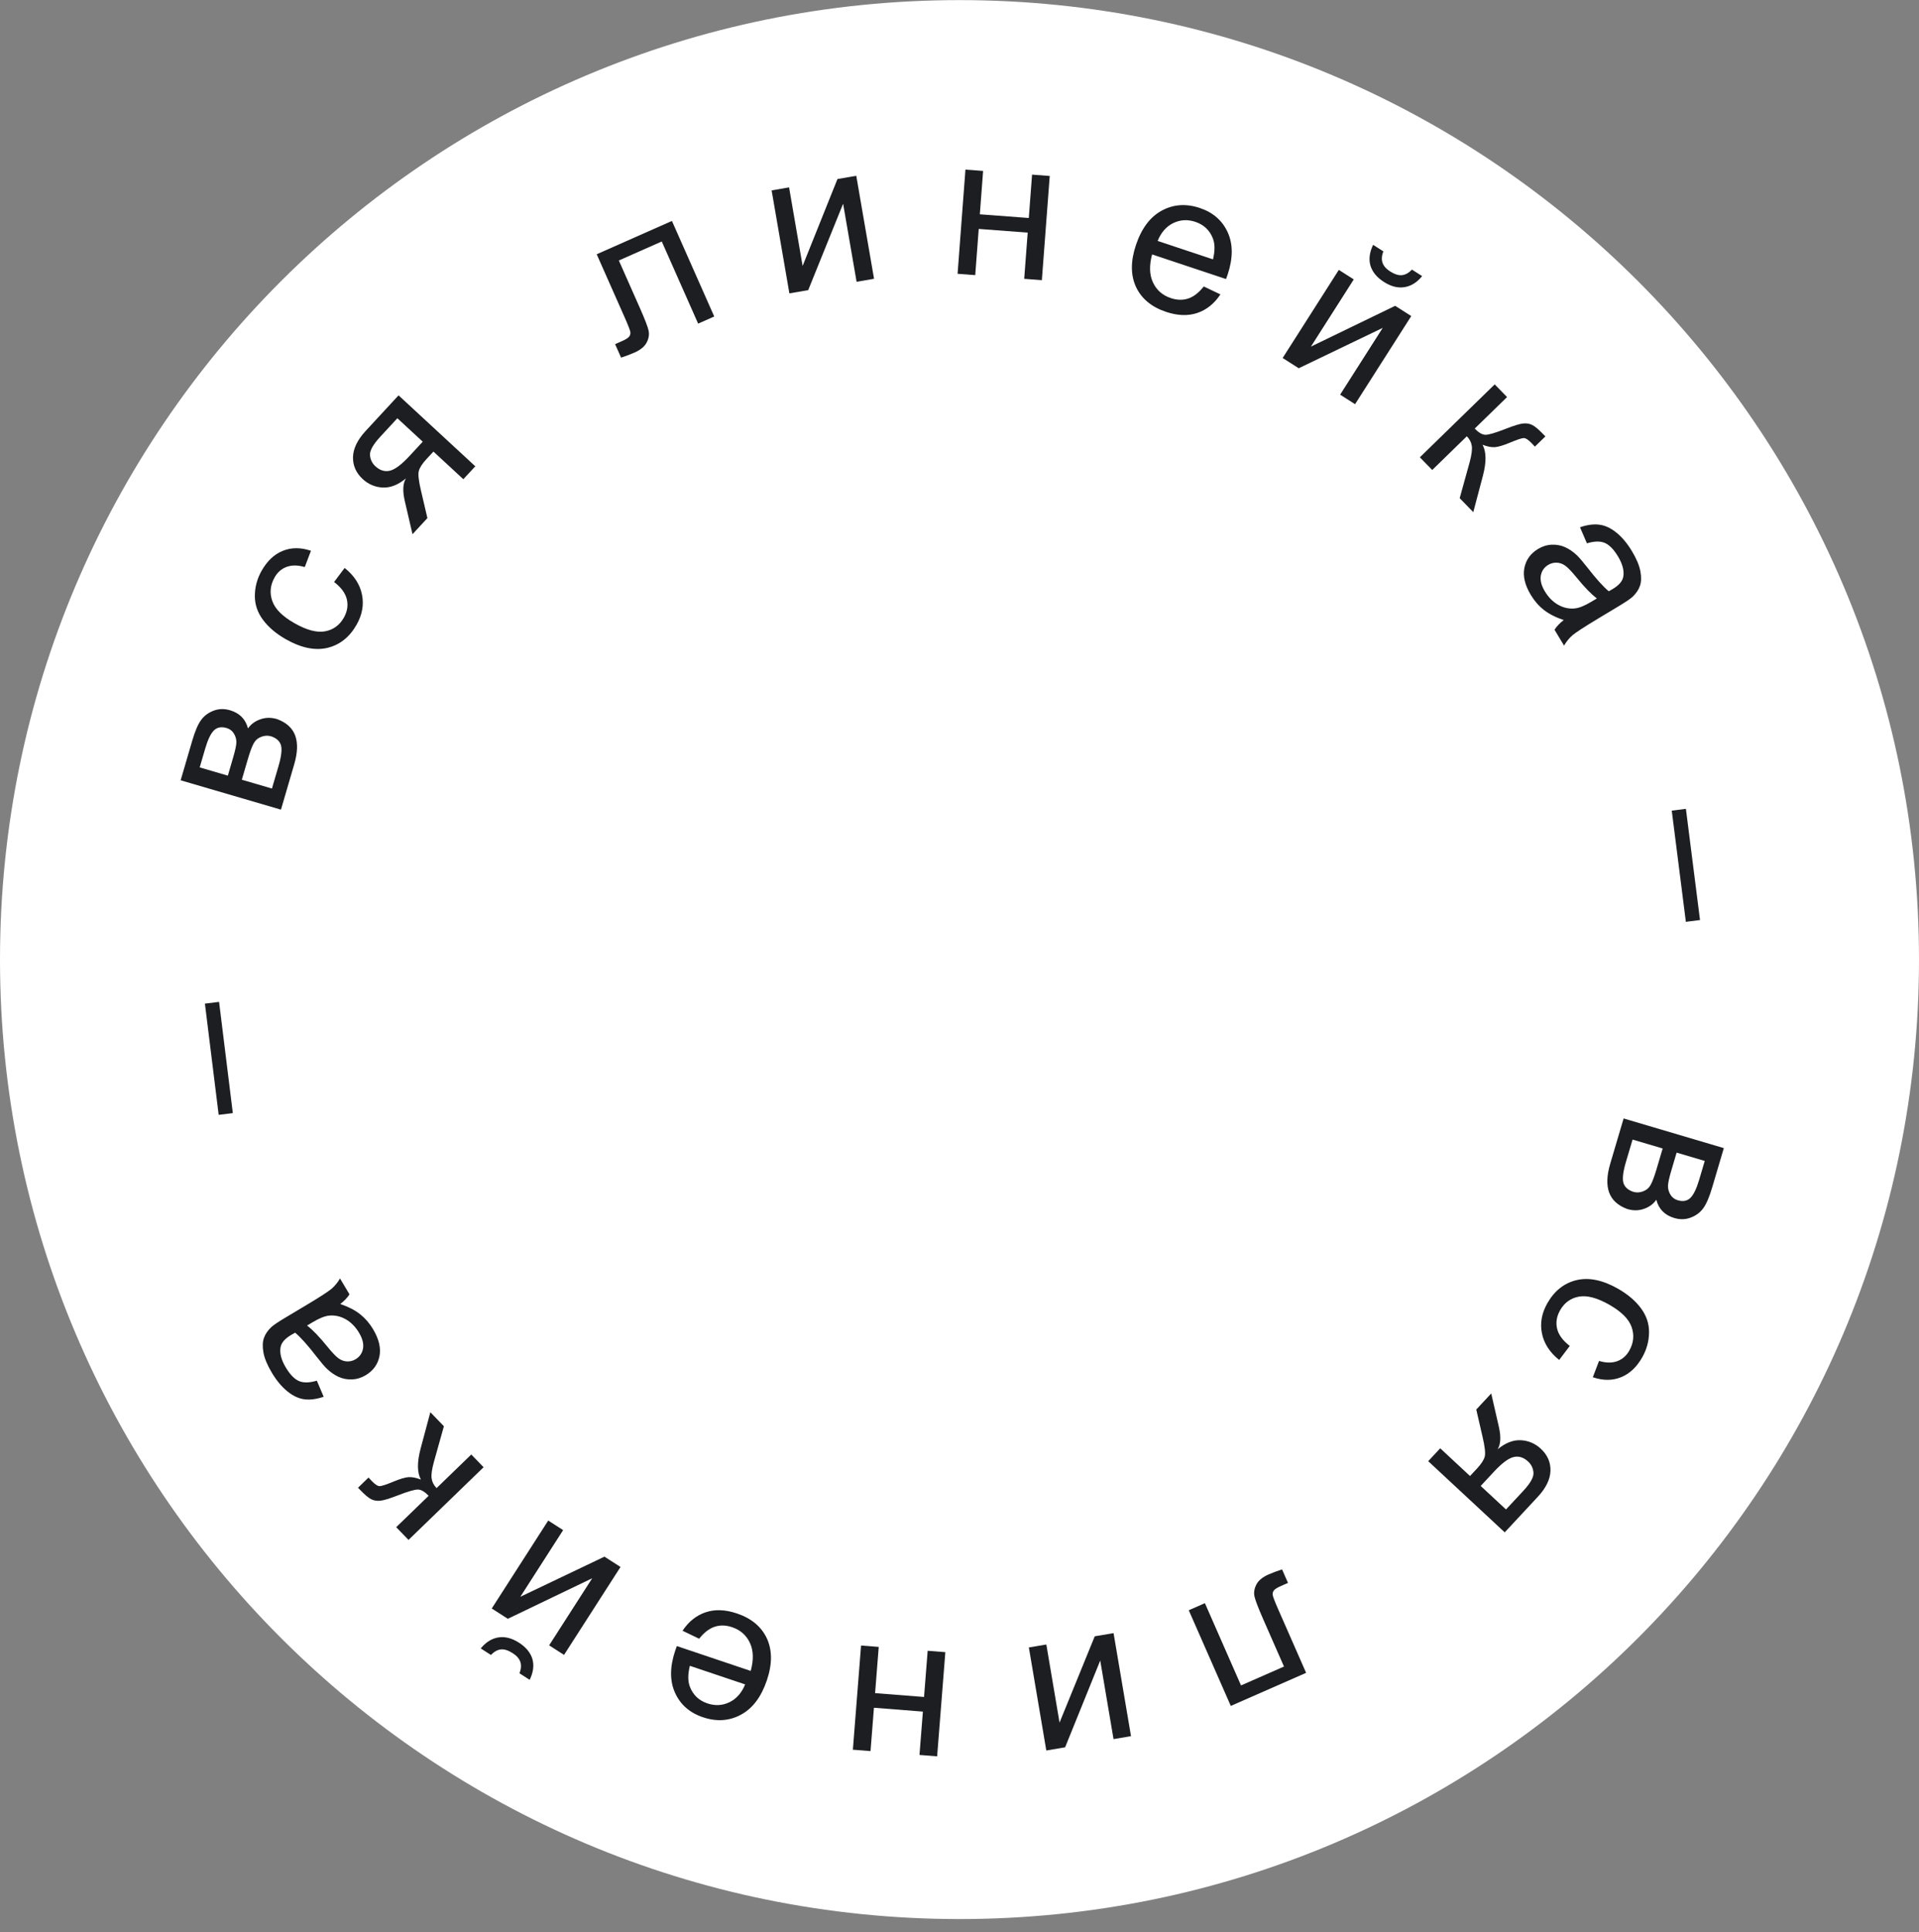
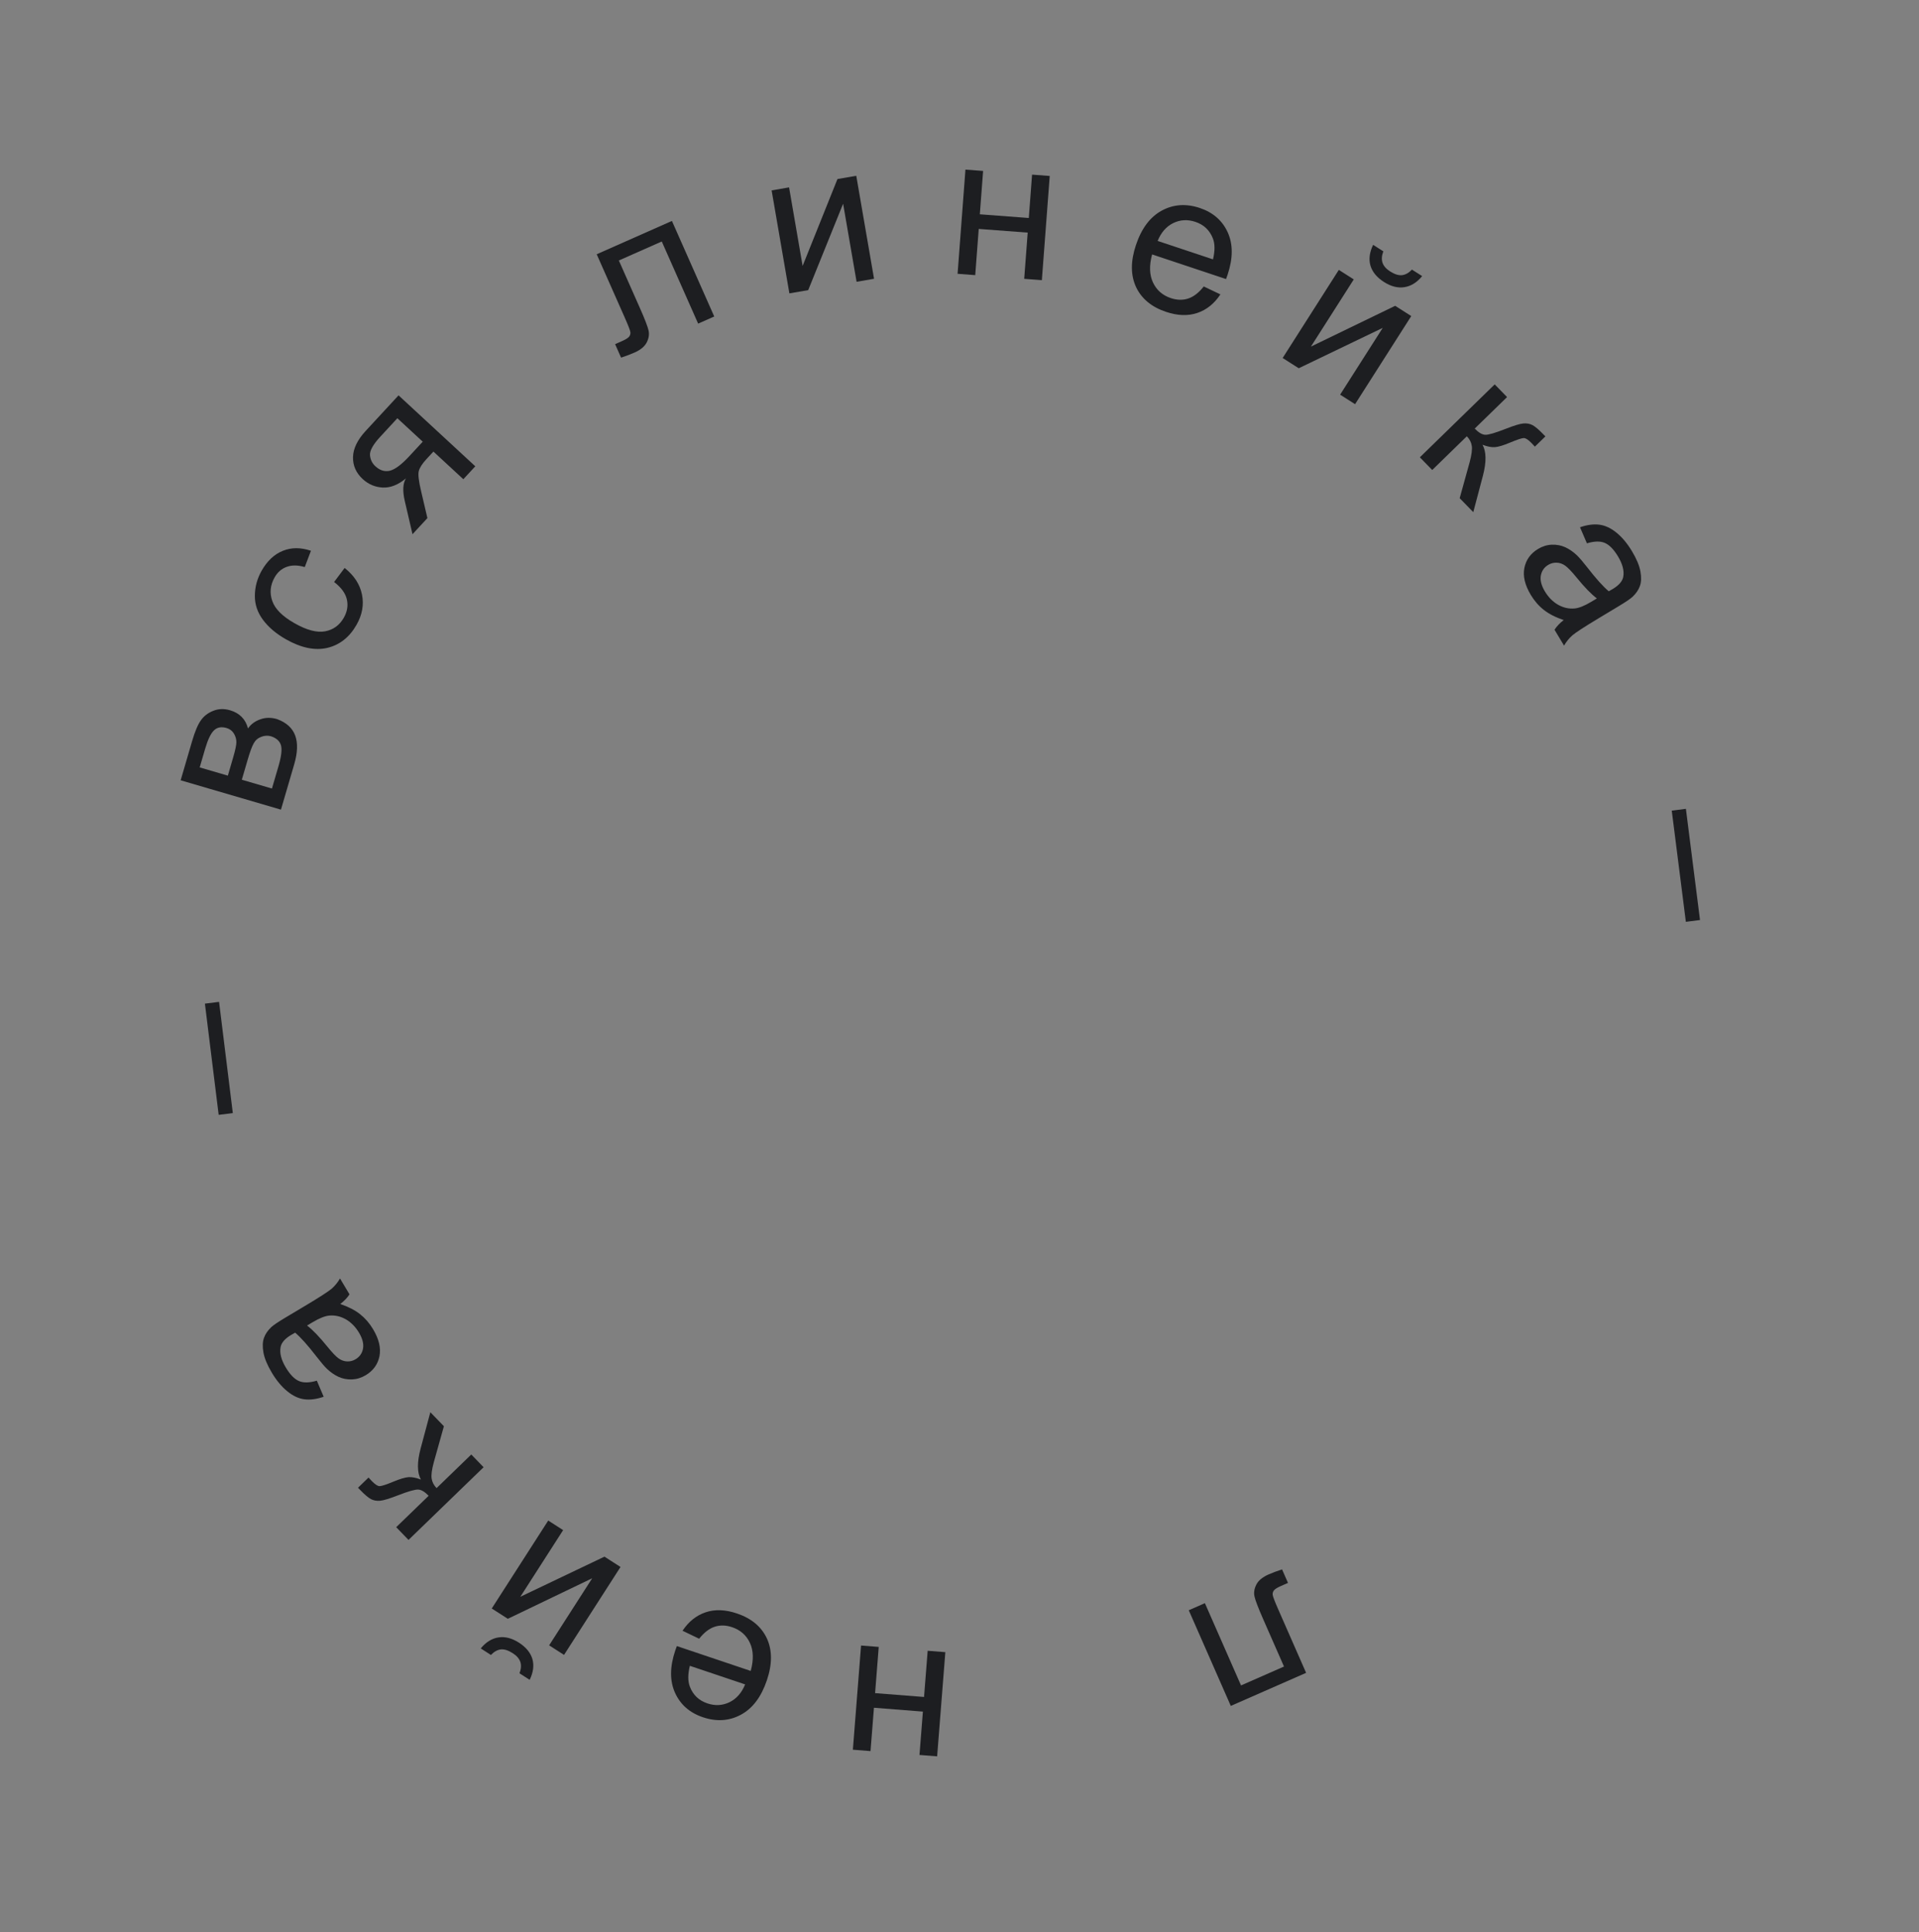
<svg xmlns="http://www.w3.org/2000/svg" width="145" height="146" viewBox="0 0 145 146" fill="none">
  <rect x="0" y="0" width="145" height="146" fill="#808080" stroke="none" />
-   <path d="M145 72.508C145 112.549 112.541 145.008 72.5 145.008C32.459 145.008 0 112.549 0 72.508C0 32.468 32.459 0.008 72.5 0.008C112.541 0.008 145 32.468 145 72.508Z" fill="white" />
-   <path d="M130.253 86.754L129.377 89.713C129.162 90.44 128.94 90.961 128.713 91.276C128.488 91.597 128.177 91.836 127.78 91.993C127.38 92.154 126.955 92.167 126.504 92.034C126.142 91.927 125.849 91.757 125.623 91.525C125.4 91.299 125.243 91.009 125.151 90.656C124.927 90.978 124.616 91.206 124.219 91.342C123.826 91.484 123.405 91.489 122.959 91.357C122.255 91.097 121.799 90.683 121.59 90.114C121.38 89.546 121.407 88.817 121.671 87.928L122.681 84.513L130.253 86.754ZM126.686 87.094L126.281 88.463C126.119 89.01 126.037 89.394 126.033 89.615C126.03 89.836 126.09 90.053 126.213 90.265C126.341 90.479 126.526 90.621 126.768 90.693C127.168 90.811 127.488 90.751 127.729 90.512C127.969 90.278 128.19 89.819 128.393 89.135L128.811 87.723L126.686 87.094ZM123.357 86.109L122.856 87.798C122.641 88.526 122.577 89.049 122.663 89.369C122.754 89.691 123.004 89.92 123.413 90.057C123.656 90.129 123.902 90.116 124.153 90.02C124.409 89.925 124.6 89.759 124.727 89.523C124.858 89.288 125.006 88.892 125.171 88.336L125.631 86.782L123.357 86.109Z" fill="#1D1E21" />
-   <path d="M118.612 101.702L117.811 102.761C117.094 102.186 116.66 101.513 116.507 100.741C116.356 99.975 116.494 99.218 116.921 98.469C117.457 97.531 118.194 96.95 119.132 96.726C120.072 96.509 121.114 96.727 122.259 97.38C123 97.803 123.578 98.295 123.993 98.858C124.408 99.42 124.611 100.029 124.602 100.686C124.594 101.349 124.422 101.976 124.086 102.566C123.661 103.311 123.124 103.812 122.475 104.069C121.83 104.329 121.123 104.328 120.354 104.066L120.824 102.836C121.346 102.991 121.802 102.998 122.192 102.855C122.579 102.716 122.883 102.453 123.104 102.066C123.438 101.48 123.499 100.884 123.286 100.277C123.077 99.673 122.518 99.112 121.61 98.594C120.689 98.068 119.918 97.862 119.299 97.977C118.68 98.092 118.209 98.433 117.884 99.002C117.624 99.458 117.546 99.919 117.652 100.384C117.757 100.849 118.077 101.289 118.612 101.702Z" fill="#1D1E21" />
-   <path d="M113.698 115.788L107.916 110.41L108.823 109.436L111.076 111.532L111.603 110.966C111.924 110.621 112.118 110.322 112.186 110.067C112.254 109.819 112.197 109.309 112.015 108.537L111.547 106.507L112.677 105.293L113.251 107.798C113.426 108.563 113.396 109.134 113.16 109.511C113.756 109.023 114.344 108.794 114.924 108.826C115.501 108.861 116.001 109.077 116.426 109.472C116.927 109.937 117.17 110.492 117.154 111.134C117.135 111.78 116.814 112.439 116.189 113.11L113.698 115.788ZM113.793 114.059L115.089 112.666C115.633 112.082 115.893 111.62 115.87 111.28C115.844 110.945 115.71 110.664 115.467 110.437C115.122 110.117 114.753 110.004 114.36 110.099C113.967 110.2 113.477 110.567 112.89 111.199L111.882 112.282L113.793 114.059Z" fill="#1D1E21" />
  <path d="M98.69 126.404L92.999 128.903L89.823 121.674L91.042 121.139L93.772 127.354L97.019 125.928L95.437 122.327C95.069 121.487 94.853 120.921 94.789 120.63C94.726 120.338 94.773 120.039 94.931 119.731C95.088 119.424 95.398 119.169 95.861 118.965C96.147 118.84 96.484 118.713 96.872 118.586L97.321 119.607L96.783 119.844C96.529 119.955 96.358 120.06 96.271 120.158C96.186 120.26 96.15 120.376 96.164 120.505C96.177 120.635 96.322 121.012 96.597 121.639L98.69 126.404Z" fill="#1D1E21" />
-   <path d="M85.459 131.187L84.139 131.411L83.134 125.473L80.481 132.03L79.059 132.271L77.741 124.485L79.061 124.262L80.059 130.163L82.719 123.643L84.141 123.402L85.459 131.187Z" fill="#1D1E21" />
  <path d="M70.81 132.713L69.476 132.608L69.734 129.332L66.035 129.041L65.777 132.317L64.443 132.212L65.062 124.34L66.397 124.445L66.122 127.937L69.821 128.227L70.095 124.736L71.43 124.841L70.81 132.713Z" fill="#1D1E21" />
  <path d="M52.828 123.826L51.572 123.223C52.036 122.527 52.619 122.061 53.321 121.827C54.022 121.592 54.807 121.621 55.676 121.914C56.771 122.282 57.527 122.91 57.944 123.799C58.356 124.69 58.357 125.744 57.947 126.961C57.523 128.22 56.87 129.088 55.988 129.565C55.106 130.042 54.148 130.107 53.114 129.759C52.114 129.422 51.411 128.807 51.006 127.912C50.601 127.017 50.606 125.952 51.022 124.717C51.048 124.642 51.088 124.53 51.143 124.381L56.724 126.259C56.954 125.421 56.933 124.714 56.662 124.136C56.391 123.558 55.943 123.164 55.318 122.954C54.853 122.798 54.415 122.786 54.004 122.92C53.593 123.053 53.201 123.355 52.828 123.826ZM56.303 127.278L52.124 125.872C51.968 126.521 51.969 127.046 52.127 127.45C52.366 128.074 52.808 128.495 53.451 128.712C54.034 128.908 54.59 128.878 55.121 128.622C55.647 128.365 56.041 127.917 56.303 127.278Z" fill="#1D1E21" />
  <path d="M42.619 125.048L41.493 124.325L44.747 119.257L38.371 122.32L37.157 121.541L41.424 114.896L42.55 115.619L39.316 120.656L45.672 117.624L46.886 118.403L42.619 125.048ZM37.094 125.052L36.325 124.558C36.722 124.077 37.171 123.8 37.672 123.726C38.168 123.65 38.681 123.783 39.211 124.123C39.745 124.465 40.084 124.878 40.228 125.359C40.366 125.842 40.297 126.366 40.022 126.932L39.253 126.438C39.376 126.117 39.398 125.831 39.318 125.579C39.231 125.329 39.042 125.11 38.75 124.923C38.412 124.706 38.115 124.609 37.858 124.633C37.595 124.658 37.34 124.798 37.094 125.052Z" fill="#1D1E21" />
  <path d="M30.868 116.359L29.937 115.398L32.389 113.024C32.093 112.718 31.827 112.561 31.592 112.554C31.354 112.543 30.836 112.692 30.039 113.002C29.407 113.247 28.964 113.38 28.707 113.401C28.451 113.421 28.224 113.379 28.026 113.274C27.828 113.169 27.565 112.948 27.238 112.609L27.051 112.417L27.847 111.646L28.101 111.919C28.345 112.172 28.54 112.297 28.683 112.296C28.834 112.295 29.178 112.183 29.714 111.961C30.226 111.748 30.611 111.633 30.871 111.616C31.131 111.6 31.442 111.661 31.804 111.8C31.515 111.28 31.506 110.502 31.779 109.465L32.517 106.711L33.541 107.769L32.777 110.496C32.628 111.047 32.574 111.455 32.615 111.718C32.653 111.985 32.777 112.227 32.987 112.445L35.61 109.905L36.541 110.867L30.868 116.359Z" fill="#1D1E21" />
  <path d="M25.709 98.533C26.325 98.742 26.826 99 27.211 99.307C27.594 99.61 27.92 99.986 28.189 100.437C28.634 101.182 28.795 101.863 28.673 102.479C28.546 103.097 28.199 103.576 27.633 103.914C27.301 104.112 26.955 104.218 26.593 104.232C26.225 104.244 25.886 104.178 25.575 104.035C25.262 103.887 24.971 103.685 24.703 103.43C24.508 103.24 24.247 102.934 23.92 102.511C23.255 101.65 22.715 101.046 22.3 100.699C22.14 100.789 22.039 100.846 21.997 100.872C21.529 101.151 21.264 101.457 21.202 101.788C21.118 102.237 21.248 102.751 21.594 103.329C21.917 103.87 22.252 104.213 22.598 104.358C22.938 104.501 23.385 104.491 23.94 104.327L24.457 105.542C23.916 105.727 23.428 105.79 22.994 105.732C22.557 105.676 22.127 105.473 21.705 105.125C21.279 104.779 20.892 104.314 20.544 103.731C20.198 103.153 19.985 102.642 19.905 102.199C19.826 101.756 19.839 101.387 19.946 101.092C20.049 100.8 20.237 100.526 20.511 100.269C20.684 100.114 21.026 99.884 21.536 99.579L23.068 98.664C24.136 98.026 24.799 97.598 25.056 97.381C25.306 97.162 25.518 96.903 25.691 96.603L26.408 97.803C26.241 98.065 26.008 98.308 25.709 98.533ZM23.201 100.161C23.62 100.477 24.138 101.016 24.756 101.779C25.106 102.21 25.382 102.499 25.584 102.643C25.786 102.788 26.002 102.864 26.231 102.872C26.456 102.881 26.669 102.827 26.869 102.707C27.176 102.524 27.362 102.257 27.429 101.905C27.494 101.549 27.392 101.147 27.126 100.701C26.861 100.258 26.53 99.922 26.133 99.691C25.731 99.464 25.314 99.369 24.881 99.408C24.548 99.44 24.128 99.607 23.622 99.91L23.201 100.161Z" fill="#1D1E21" />
  <path d="M17.592 84.109L16.523 84.241L15.483 75.837L16.553 75.704L17.592 84.109Z" fill="#1D1E21" />
  <path d="M13.65 58.961L14.516 55.999C14.729 55.271 14.949 54.749 15.176 54.434C15.399 54.112 15.71 53.872 16.107 53.714C16.505 53.552 16.931 53.537 17.383 53.669C17.744 53.775 18.038 53.944 18.265 54.175C18.488 54.401 18.646 54.69 18.739 55.042C18.963 54.72 19.273 54.491 19.669 54.354C20.062 54.211 20.482 54.204 20.93 54.335C21.634 54.593 22.092 55.006 22.303 55.574C22.514 56.141 22.489 56.87 22.229 57.76L21.229 61.178L13.65 58.961ZM17.216 58.609L17.616 57.239C17.776 56.692 17.858 56.308 17.861 56.087C17.863 55.865 17.803 55.649 17.679 55.437C17.55 55.224 17.365 55.082 17.122 55.011C16.722 54.894 16.402 54.955 16.162 55.195C15.923 55.429 15.703 55.889 15.502 56.574L15.089 57.987L17.216 58.609ZM20.548 59.584L21.043 57.893C21.256 57.165 21.319 56.641 21.232 56.322C21.14 56 20.889 55.772 20.479 55.636C20.236 55.566 19.99 55.579 19.739 55.676C19.484 55.772 19.294 55.938 19.167 56.175C19.037 56.41 18.89 56.806 18.727 57.363L18.272 58.918L20.548 59.584Z" fill="#1D1E21" />
  <path d="M25.244 43.976L26.041 42.915C26.76 43.487 27.197 44.159 27.352 44.931C27.506 45.695 27.37 46.453 26.945 47.203C26.412 48.144 25.677 48.727 24.74 48.954C23.801 49.174 22.757 48.959 21.61 48.309C20.868 47.889 20.289 47.398 19.872 46.837C19.455 46.276 19.25 45.667 19.257 45.011C19.263 44.347 19.433 43.72 19.767 43.129C20.19 42.383 20.726 41.88 21.374 41.621C22.018 41.359 22.725 41.358 23.495 41.618L23.028 42.849C22.506 42.695 22.05 42.691 21.661 42.835C21.274 42.974 20.97 43.238 20.751 43.627C20.418 44.213 20.36 44.809 20.575 45.415C20.785 46.019 21.346 46.578 22.256 47.094C23.179 47.617 23.95 47.82 24.568 47.703C25.187 47.586 25.657 47.243 25.98 46.674C26.239 46.217 26.315 45.756 26.208 45.291C26.101 44.826 25.78 44.388 25.244 43.976Z" fill="#1D1E21" />
  <path d="M30.115 29.874L35.913 35.234L35.01 36.211L32.75 34.122L32.225 34.69C31.905 35.035 31.712 35.336 31.645 35.591C31.577 35.839 31.636 36.349 31.82 37.121L32.295 39.149L31.169 40.366L30.587 37.864C30.41 37.099 30.438 36.528 30.672 36.15C30.078 36.64 29.49 36.87 28.91 36.84C28.334 36.807 27.832 36.593 27.407 36.2C26.904 35.735 26.66 35.182 26.673 34.539C26.69 33.893 27.01 33.234 27.632 32.56L30.115 29.874ZM30.025 31.603L28.733 33.001C28.192 33.587 27.933 34.05 27.956 34.389C27.984 34.725 28.119 35.005 28.363 35.231C28.709 35.55 29.078 35.662 29.471 35.566C29.863 35.463 30.352 35.095 30.937 34.461L31.942 33.375L30.025 31.603Z" fill="#1D1E21" />
  <path d="M45.087 19.212L50.771 16.695L53.968 23.915L52.752 24.454L50.003 18.247L46.76 19.683L48.353 23.28C48.724 24.118 48.942 24.683 49.006 24.974C49.07 25.266 49.024 25.566 48.867 25.873C48.711 26.181 48.401 26.438 47.939 26.642C47.654 26.769 47.317 26.896 46.929 27.024L46.478 26.005L47.015 25.767C47.269 25.654 47.439 25.549 47.526 25.451C47.61 25.349 47.646 25.233 47.632 25.103C47.618 24.974 47.472 24.597 47.195 23.971L45.087 19.212Z" fill="#1D1E21" />
  <path d="M58.304 14.387L59.623 14.159L60.646 20.094L63.279 13.529L64.7 13.283L66.043 21.065L64.724 21.292L63.706 15.394L61.068 21.923L59.646 22.168L58.304 14.387Z" fill="#1D1E21" />
  <path d="M72.949 12.816L74.284 12.916L74.036 16.193L77.736 16.473L77.983 13.196L79.318 13.296L78.723 21.17L77.389 21.069L77.653 17.577L73.953 17.298L73.689 20.79L72.355 20.689L72.949 12.816Z" fill="#1D1E21" />
  <path d="M90.956 21.646L92.214 22.245C91.752 22.943 91.171 23.41 90.47 23.647C89.769 23.884 88.984 23.858 88.114 23.568C87.018 23.203 86.26 22.577 85.84 21.69C85.426 20.799 85.422 19.745 85.828 18.527C86.247 17.267 86.898 16.397 87.778 15.917C88.659 15.437 89.617 15.37 90.652 15.714C91.653 16.048 92.358 16.661 92.766 17.555C93.174 18.448 93.171 19.513 92.76 20.75C92.734 20.825 92.695 20.937 92.64 21.086L87.053 19.225C86.826 20.064 86.849 20.772 87.121 21.348C87.394 21.925 87.844 22.318 88.469 22.526C88.934 22.681 89.373 22.691 89.783 22.556C90.194 22.421 90.585 22.118 90.956 21.646ZM87.471 18.205L91.654 19.598C91.808 18.949 91.805 18.423 91.647 18.02C91.405 17.397 90.962 16.977 90.318 16.763C89.735 16.569 89.178 16.6 88.649 16.857C88.124 17.116 87.731 17.565 87.471 18.205Z" fill="#1D1E21" />
  <path d="M101.162 20.393L102.291 21.113L99.052 26.191L105.419 23.108L106.635 23.883L102.39 30.541L101.261 29.821L104.479 24.775L98.133 27.826L96.917 27.051L101.162 20.393ZM106.687 20.372L107.458 20.863C107.063 21.346 106.614 21.624 106.114 21.699C105.618 21.777 105.104 21.646 104.574 21.308C104.039 20.967 103.698 20.555 103.552 20.074C103.413 19.592 103.48 19.067 103.753 18.501L104.525 18.992C104.402 19.314 104.381 19.6 104.462 19.852C104.549 20.102 104.739 20.32 105.032 20.506C105.37 20.722 105.668 20.818 105.925 20.793C106.188 20.767 106.442 20.627 106.687 20.372Z" fill="#1D1E21" />
  <path d="M112.94 29.045L113.874 30.004L111.43 32.385C111.727 32.691 111.994 32.846 112.228 32.853C112.467 32.863 112.984 32.712 113.78 32.4C114.411 32.152 114.854 32.018 115.11 31.997C115.366 31.976 115.594 32.017 115.792 32.121C115.991 32.226 116.254 32.446 116.583 32.784L116.77 32.975L115.976 33.748L115.722 33.477C115.476 33.225 115.282 33.1 115.138 33.101C114.987 33.103 114.644 33.216 114.108 33.44C113.597 33.654 113.212 33.77 112.952 33.788C112.693 33.806 112.381 33.745 112.019 33.607C112.31 34.127 112.321 34.905 112.051 35.942L111.321 38.699L110.294 37.644L111.05 34.915C111.197 34.363 111.25 33.955 111.208 33.691C111.169 33.425 111.045 33.183 110.834 32.966L108.219 35.514L107.285 34.555L112.94 29.045Z" fill="#1D1E21" />
  <path d="M118.156 46.855C117.54 46.647 117.038 46.391 116.652 46.085C116.268 45.784 115.941 45.408 115.67 44.958C115.223 44.214 115.06 43.535 115.181 42.918C115.306 42.299 115.651 41.82 116.216 41.48C116.547 41.281 116.893 41.173 117.254 41.158C117.623 41.145 117.962 41.21 118.274 41.352C118.587 41.499 118.879 41.7 119.148 41.955C119.343 42.144 119.604 42.449 119.933 42.87C120.6 43.73 121.142 44.332 121.558 44.678C121.718 44.588 121.819 44.53 121.862 44.504C122.329 44.223 122.593 43.917 122.654 43.585C122.736 43.136 122.604 42.623 122.257 42.045C121.932 41.506 121.596 41.164 121.249 41.02C120.909 40.877 120.462 40.889 119.908 41.055L119.386 39.841C119.927 39.655 120.415 39.59 120.849 39.647C121.286 39.702 121.717 39.903 122.14 40.25C122.567 40.595 122.955 41.058 123.305 41.64C123.653 42.217 123.867 42.728 123.949 43.17C124.03 43.613 124.018 43.982 123.912 44.277C123.81 44.57 123.622 44.845 123.349 45.102C123.177 45.258 122.836 45.489 122.326 45.795L120.797 46.715C119.731 47.356 119.07 47.786 118.813 48.004C118.563 48.224 118.352 48.484 118.18 48.784L117.46 47.586C117.626 47.324 117.858 47.08 118.156 46.855ZM120.66 45.218C120.24 44.904 119.72 44.367 119.1 43.606C118.748 43.175 118.471 42.888 118.269 42.744C118.066 42.599 117.85 42.524 117.621 42.517C117.395 42.508 117.183 42.564 116.983 42.684C116.678 42.868 116.492 43.136 116.426 43.488C116.362 43.844 116.465 44.245 116.733 44.691C116.999 45.133 117.331 45.468 117.729 45.697C118.131 45.924 118.549 46.017 118.982 45.976C119.315 45.944 119.734 45.775 120.239 45.471L120.66 45.218Z" fill="#1D1E21" />
  <path d="M126.318 61.253L127.387 61.117L128.453 69.518L127.384 69.654L126.318 61.253Z" fill="#1D1E21" />
</svg>